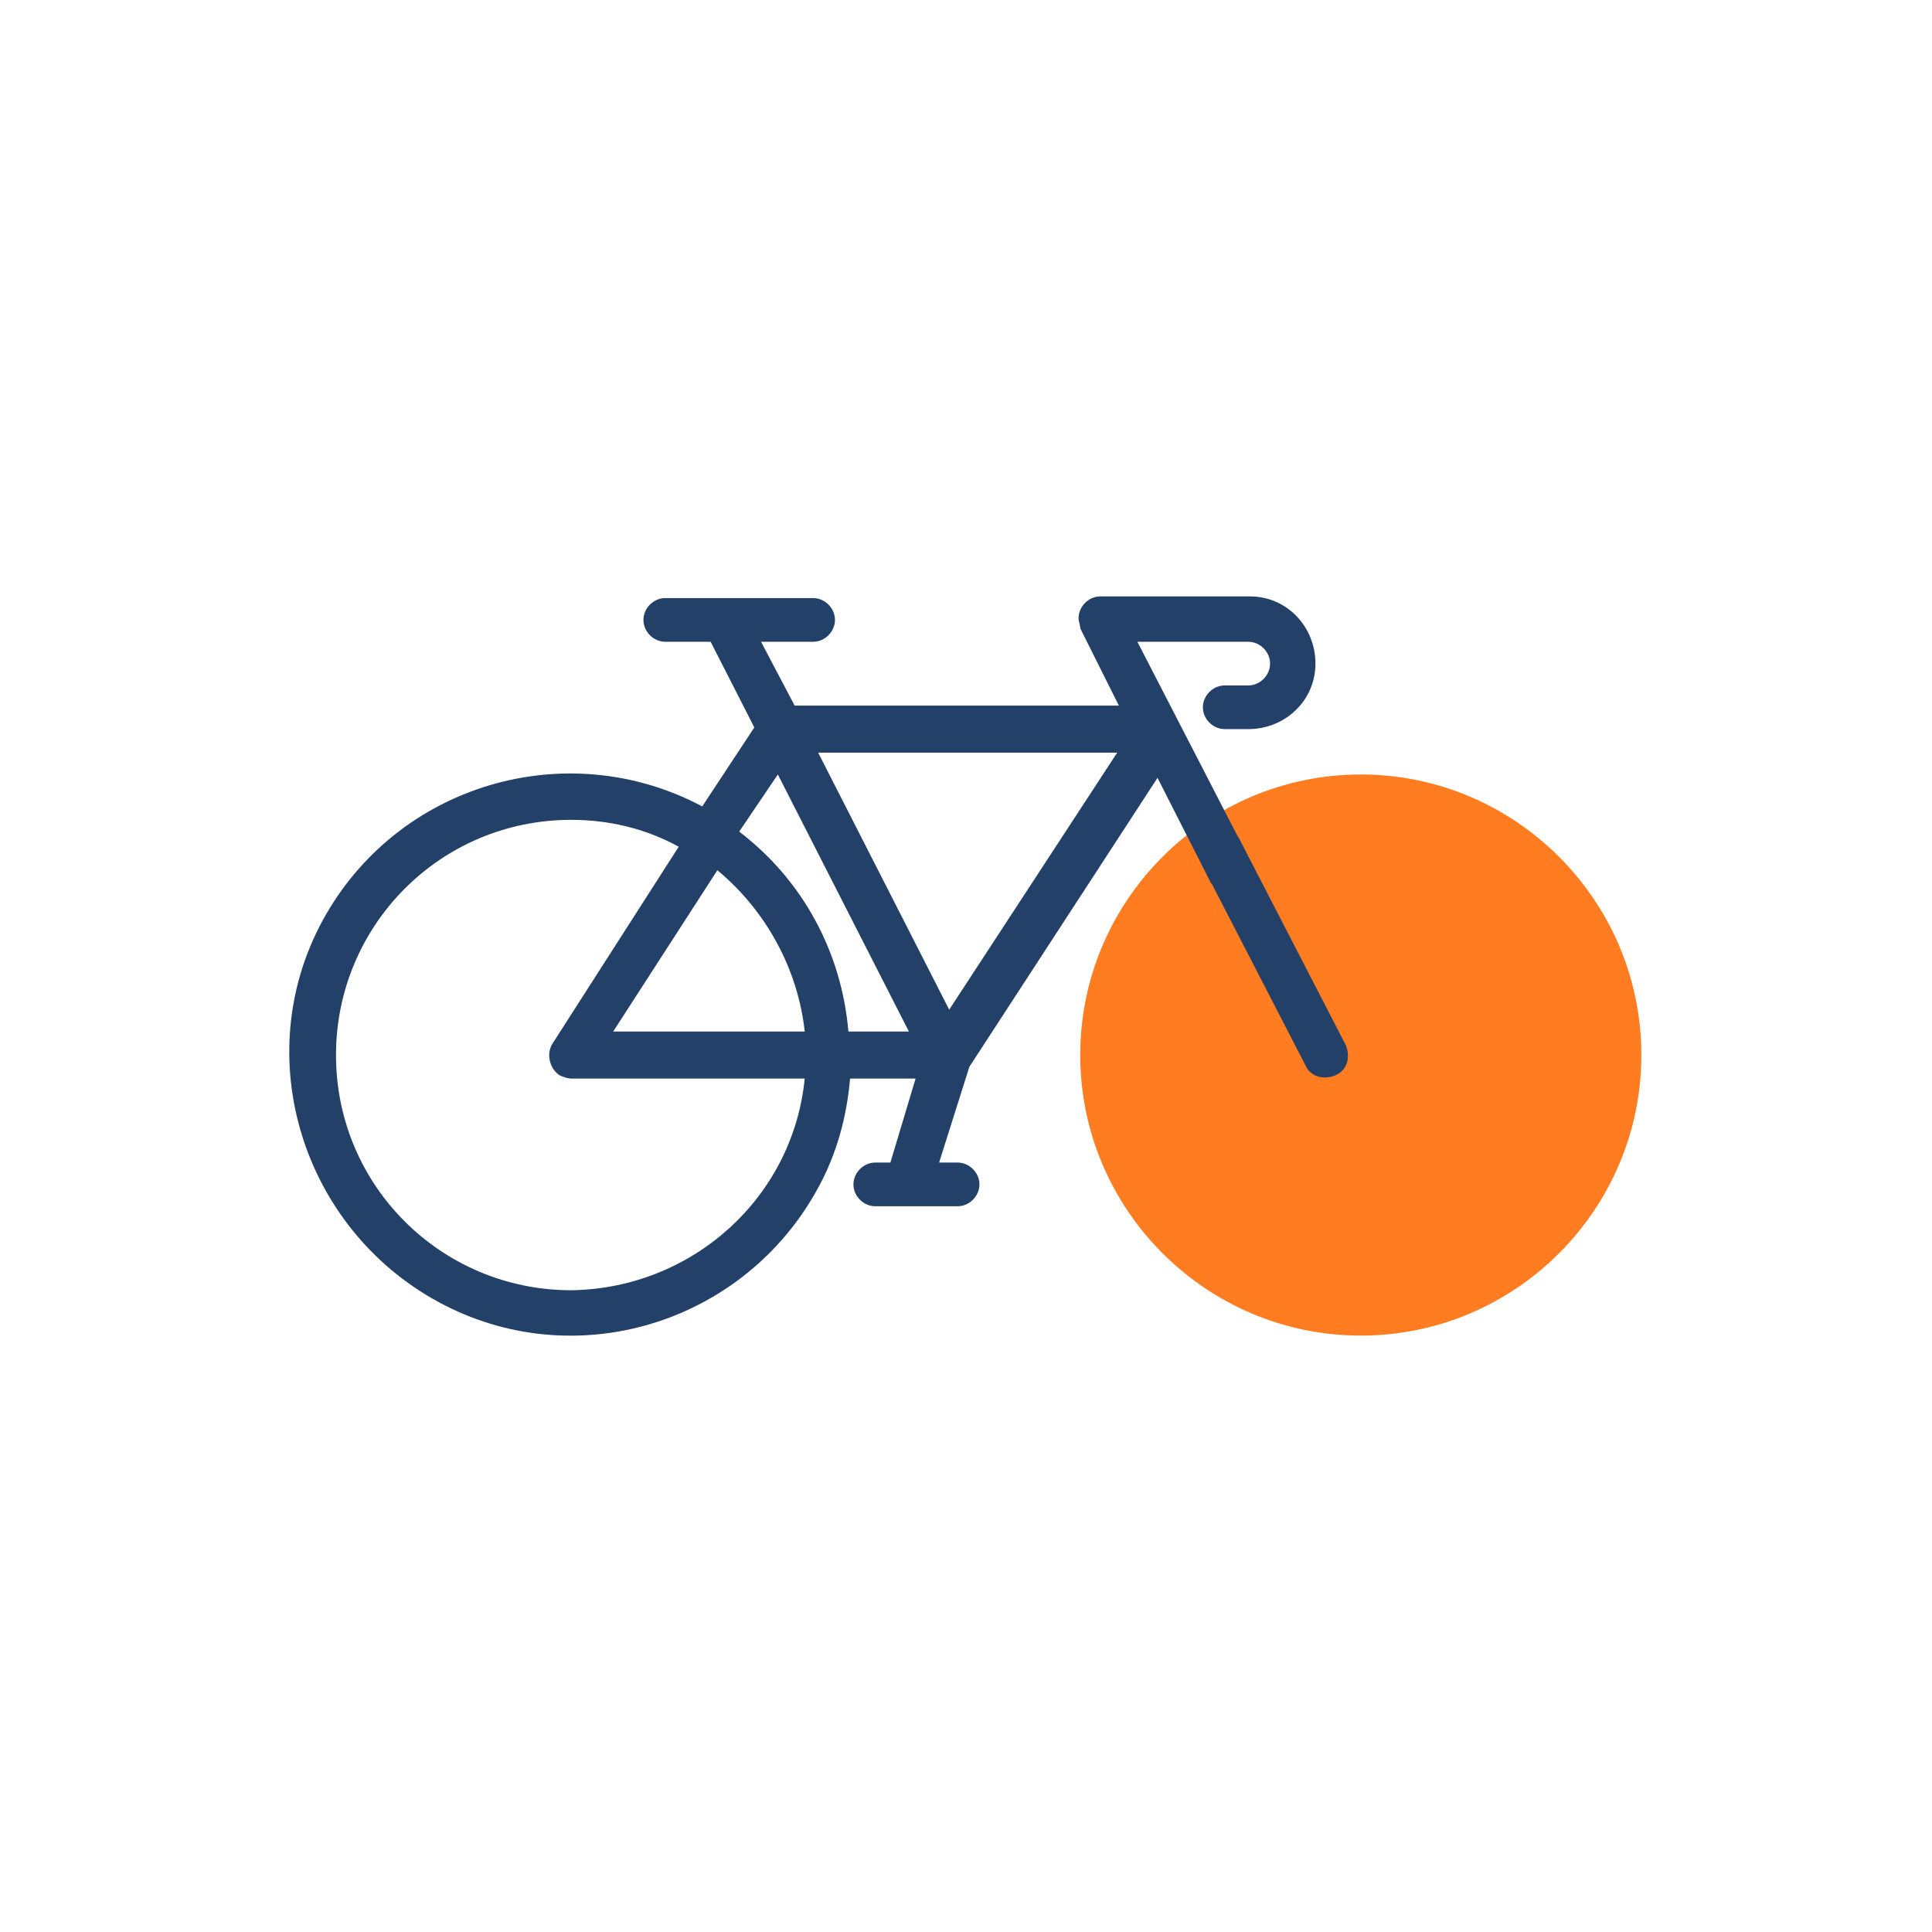
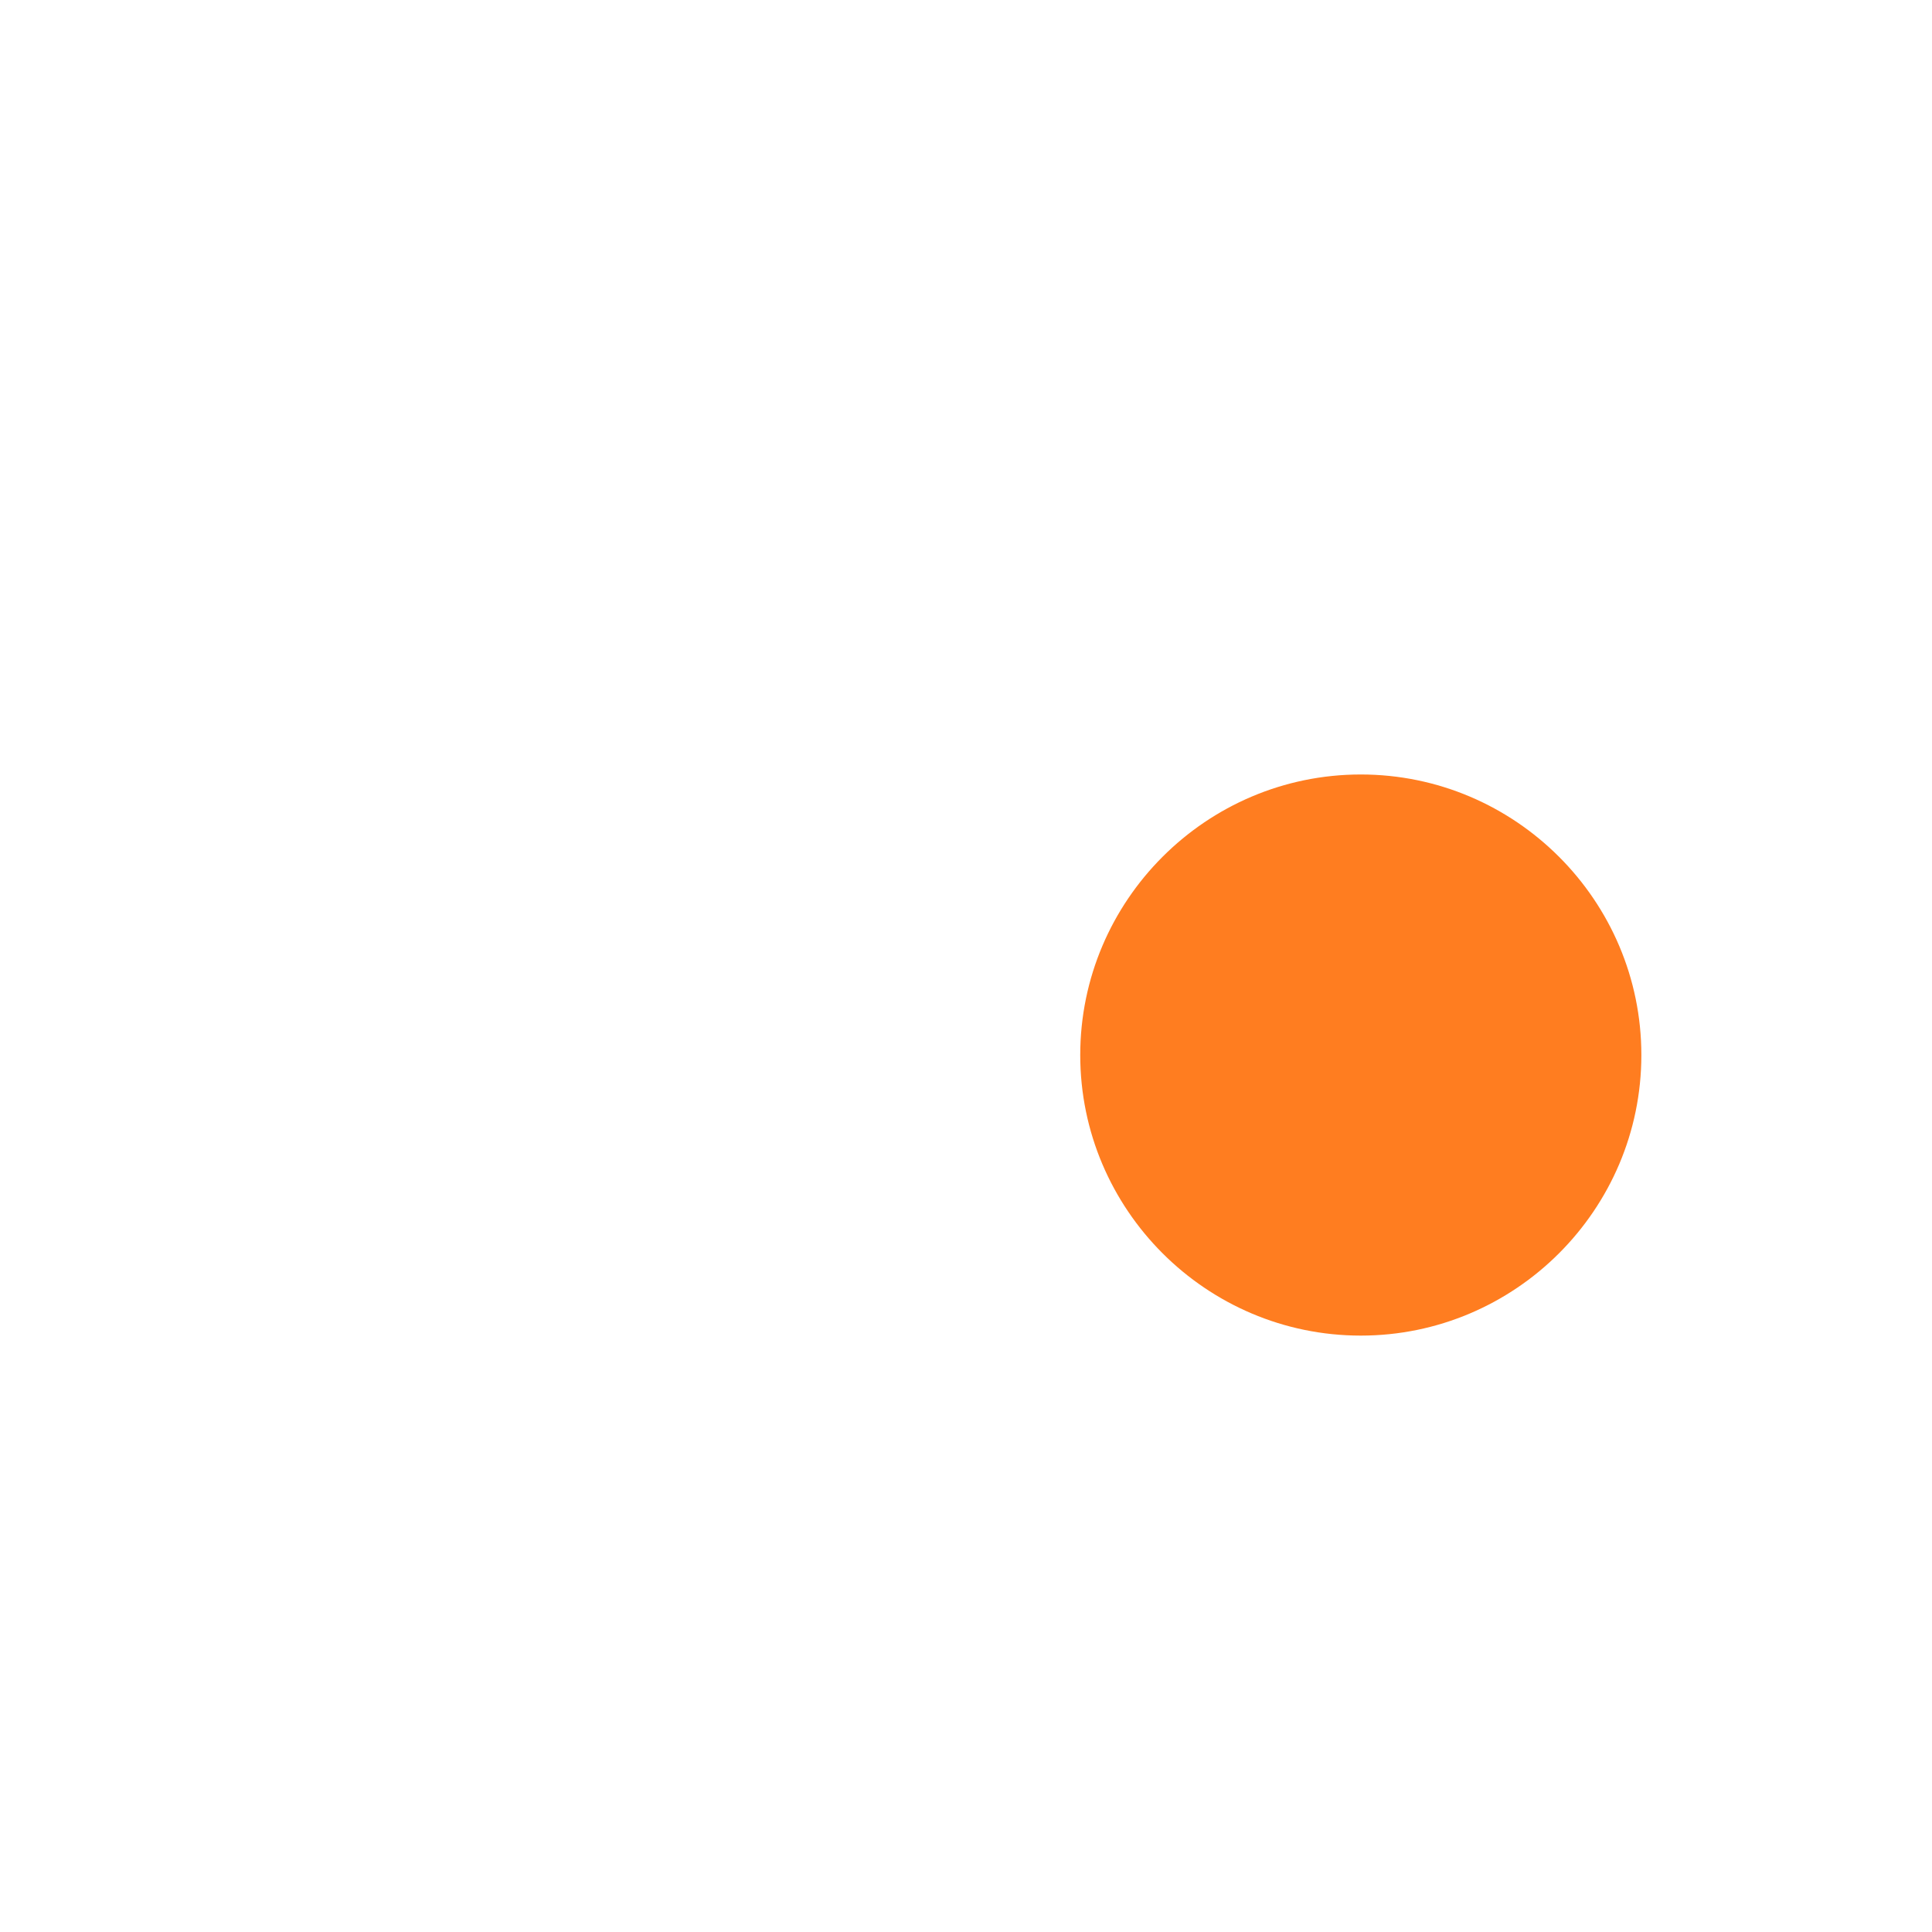
<svg xmlns="http://www.w3.org/2000/svg" xmlns:xlink="http://www.w3.org/1999/xlink" version="1.1" id="Ebene_1" x="0px" y="0px" viewBox="0 0 115 115" style="enable-background:new 0 0 115 115;" xml:space="preserve">
  <style type="text/css">
	.st0{clip-path:url(#SVGID_00000060738394564280260700000011835621338373759897_);fill:#FF7D20;}
	.st1{clip-path:url(#SVGID_00000060738394564280260700000011835621338373759897_);fill:#224068;}
</style>
  <g>
    <defs>
      <rect id="SVGID_1_" y="0" width="115" height="115" />
    </defs>
    <clipPath id="SVGID_00000039831701726236940870000005805115871520236930_">
      <use xlink:href="#SVGID_1_" style="overflow:visible;" />
    </clipPath>
    <path id="Pfad_21084" style="clip-path:url(#SVGID_00000039831701726236940870000005805115871520236930_);fill:#FF7D20;" d="   M64.3,62.8c0,9.2,7.5,16.7,16.7,16.7S97.7,72,97.7,62.8c0-9.2-7.5-16.7-16.7-16.7C71.8,46.1,64.3,53.6,64.3,62.8z" />
-     <path id="Pfad_21083" style="clip-path:url(#SVGID_00000039831701726236940870000005805115871520236930_);fill:#224068;" d="   M74.3,51l-6.6-12.8h6.6c0.7,0,1.3,0.6,1.3,1.3c0,0.7-0.6,1.3-1.3,1.3c0,0,0,0,0,0h-1.4c-0.7,0-1.3,0.6-1.3,1.3   c0,0.7,0.6,1.3,1.3,1.3h1.4c2.2,0,4-1.7,4-3.9c0-2.2-1.7-4-3.9-4c0,0-0.1,0-0.1,0h-8.8c-0.7,0-1.3,0.6-1.3,1.3   c0,0.2,0.1,0.4,0.1,0.6l2.3,4.6H47.3l-2-3.8h3.1c0.7,0,1.3-0.6,1.3-1.3c0-0.7-0.6-1.3-1.3-1.3h-8.8c-0.7,0-1.3,0.6-1.3,1.3   c0,0.7,0.6,1.3,1.3,1.3h2.7l2.6,5.1l-3.1,4.7c-8.1-4.3-18.2-1.3-22.6,6.8S18,73.1,26.1,77.5s18.2,1.3,22.6-6.8   c1.1-2,1.7-4.2,1.9-6.5h3.9l-1.5,5h-0.9c-0.7,0-1.3,0.6-1.3,1.3c0,0.7,0.6,1.3,1.3,1.3l0,0H57c0.7,0,1.3-0.6,1.3-1.3   c0-0.7-0.6-1.3-1.3-1.3l0,0h-1.1l1.8-5.7l11.2-17.2l3.2,6.3L74.3,51z M46.3,46.1l7.8,15.3h-3.6c-0.4-4.7-2.7-9-6.5-11.9L46.3,46.1z    M47.9,61.4H36.5l6.2-9.6C45.6,54.2,47.5,57.7,47.9,61.4z M34,76.8c-7.7,0-14-6.2-14-14c0-7.7,6.2-14,14-14c2.2,0,4.4,0.5,6.4,1.6   l-7.5,11.7c-0.4,0.6-0.2,1.5,0.4,1.9c0.2,0.1,0.5,0.2,0.7,0.2h13.9C47.2,71.3,41.2,76.7,34,76.8z M56.5,60.1l-7.8-15.3h17.8   L56.5,60.1z M71.3,51l6.4,12.4c0.3,0.7,1.1,0.9,1.8,0.6c0.7-0.3,0.9-1.1,0.6-1.8l0,0l-6.4-12.4L71.3,51z" />
  </g>
</svg>